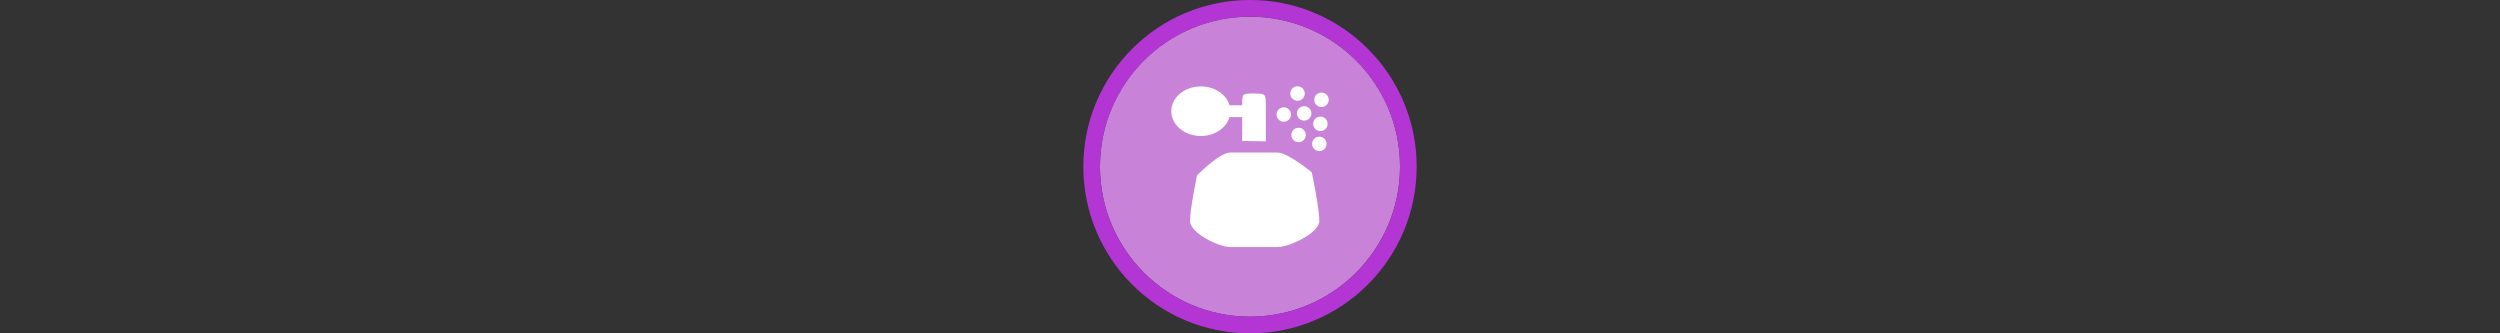
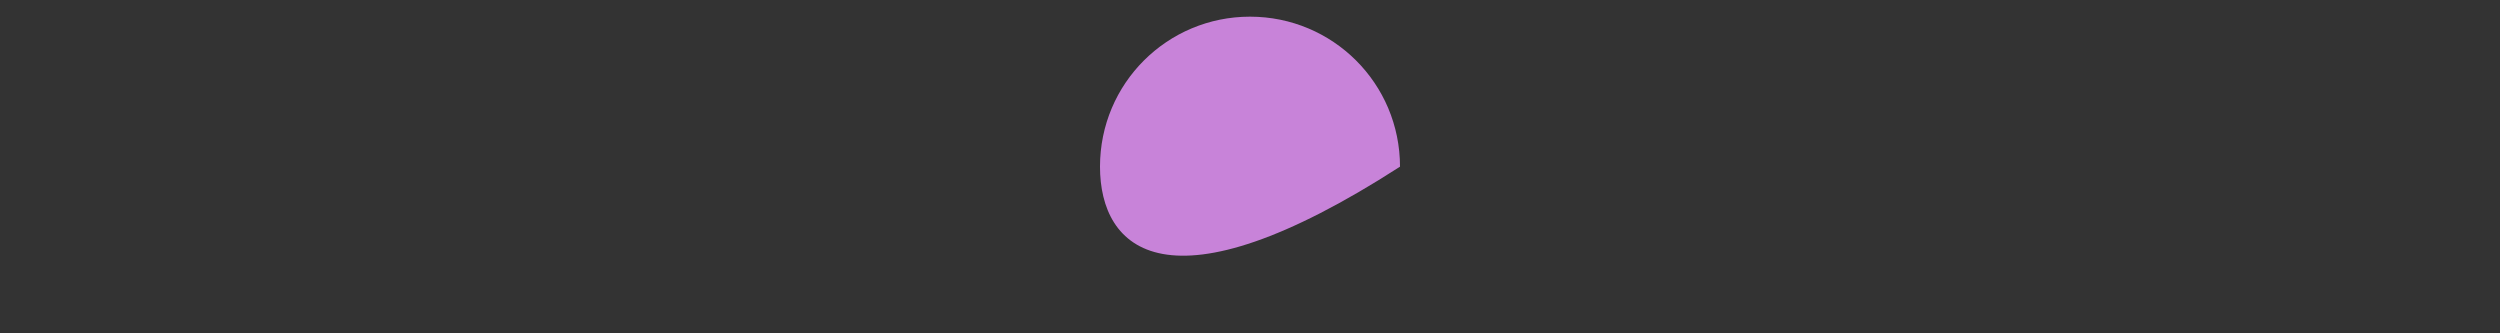
<svg xmlns="http://www.w3.org/2000/svg" width="300" height="40" viewBox="0 0 300 40" fill="none">
  <rect x="0" y="0" width="300" height="40" fill="#333333" stroke="none" />
  <g transform="translate(130, 0) scale(2 2) ">
-     <path opacity="0.956" d="M9.999 1C14.963 1 19 5.002 19 10C19 14.966 14.963 19 9.999 19C5.037 19 1 14.966 1 10C1 5.002 5.037 1 9.999 1Z" fill="#CF87E1" />
-     <path opacity="0.95" fill-rule="evenodd" clip-rule="evenodd" d="M10 19C14.971 19 19 14.971 19 10C19 5.029 14.971 1 10 1C5.029 1 1 5.029 1 10C1 14.971 5.029 19 10 19ZM10 20C15.523 20 20 15.523 20 10C20 4.477 15.523 0 10 0C4.477 0 0 4.477 0 10C0 15.523 4.477 20 10 20Z" fill="#BA37DD" />
+     <path opacity="0.956" d="M9.999 1C14.963 1 19 5.002 19 10C5.037 19 1 14.966 1 10C1 5.002 5.037 1 9.999 1Z" fill="#CF87E1" />
  </g>%n%n
<g transform="translate(138, 8) scale(2 2) ">
-     <path fill-rule="nonzero" fill="rgb(100%, 100%, 100%)" fill-opacity="1" d="M 8.852 1.176 C 9.094 1.176 9.285 1.371 9.285 1.613 C 9.285 1.852 9.094 2.047 8.852 2.047 C 8.613 2.047 8.418 1.852 8.418 1.613 C 8.418 1.371 8.613 1.176 8.852 1.176 Z M 3.051 1.184 C 3.883 1.184 4.582 1.664 4.77 2.316 L 5.531 2.316 C 5.531 1.609 5.531 1.609 6.238 1.609 C 6.922 1.621 6.949 1.609 6.949 2.316 L 6.949 4.48 L 5.531 4.461 L 5.531 3.027 L 4.77 3.027 C 4.582 3.676 3.883 4.16 3.051 4.16 C 2.07 4.16 1.277 3.492 1.277 2.672 C 1.277 1.848 2.07 1.184 3.051 1.184 Z M 10.289 1.555 C 10.527 1.555 10.723 1.75 10.723 1.988 C 10.723 2.23 10.527 2.422 10.289 2.422 C 10.051 2.422 9.855 2.23 9.855 1.988 C 9.855 1.75 10.051 1.555 10.289 1.555 Z M 9.25 2.371 C 9.488 2.371 9.684 2.562 9.684 2.805 C 9.684 3.043 9.488 3.238 9.25 3.238 C 9.012 3.238 8.816 3.043 8.816 2.805 C 8.816 2.562 9.012 2.371 9.25 2.371 Z M 8.027 2.438 C 8.27 2.438 8.461 2.629 8.461 2.871 C 8.461 3.109 8.27 3.305 8.027 3.305 C 7.789 3.305 7.594 3.109 7.594 2.871 C 7.594 2.629 7.789 2.438 8.027 2.438 Z M 10.223 2.996 C 10.465 2.996 10.656 3.188 10.656 3.43 C 10.656 3.668 10.465 3.863 10.223 3.863 C 9.984 3.863 9.789 3.668 9.789 3.43 C 9.789 3.188 9.984 2.996 10.223 2.996 Z M 8.914 3.664 C 9.152 3.664 9.348 3.859 9.348 4.098 C 9.348 4.336 9.152 4.531 8.914 4.531 C 8.672 4.531 8.48 4.336 8.48 4.098 C 8.48 3.859 8.672 3.664 8.914 3.664 Z M 10.16 4.199 C 10.402 4.199 10.594 4.395 10.594 4.633 C 10.594 4.871 10.402 5.066 10.16 5.066 C 9.922 5.066 9.727 4.871 9.727 4.633 C 9.727 4.395 9.922 4.199 10.16 4.199 Z M 7.656 5.152 C 8.27 5.152 9.707 6.34 9.707 6.34 C 9.707 6.34 10.16 8.457 10.16 9.262 C 10.16 9.973 8.363 10.824 7.656 10.824 L 4.82 10.824 C 4.113 10.824 2.402 9.973 2.402 9.262 C 2.402 8.512 2.82 6.527 2.82 6.527 C 2.82 6.527 4.152 5.152 4.82 5.152 Z M 7.656 5.152 " />
-   </g>%n%n</svg>+     </g>%n%n</svg>